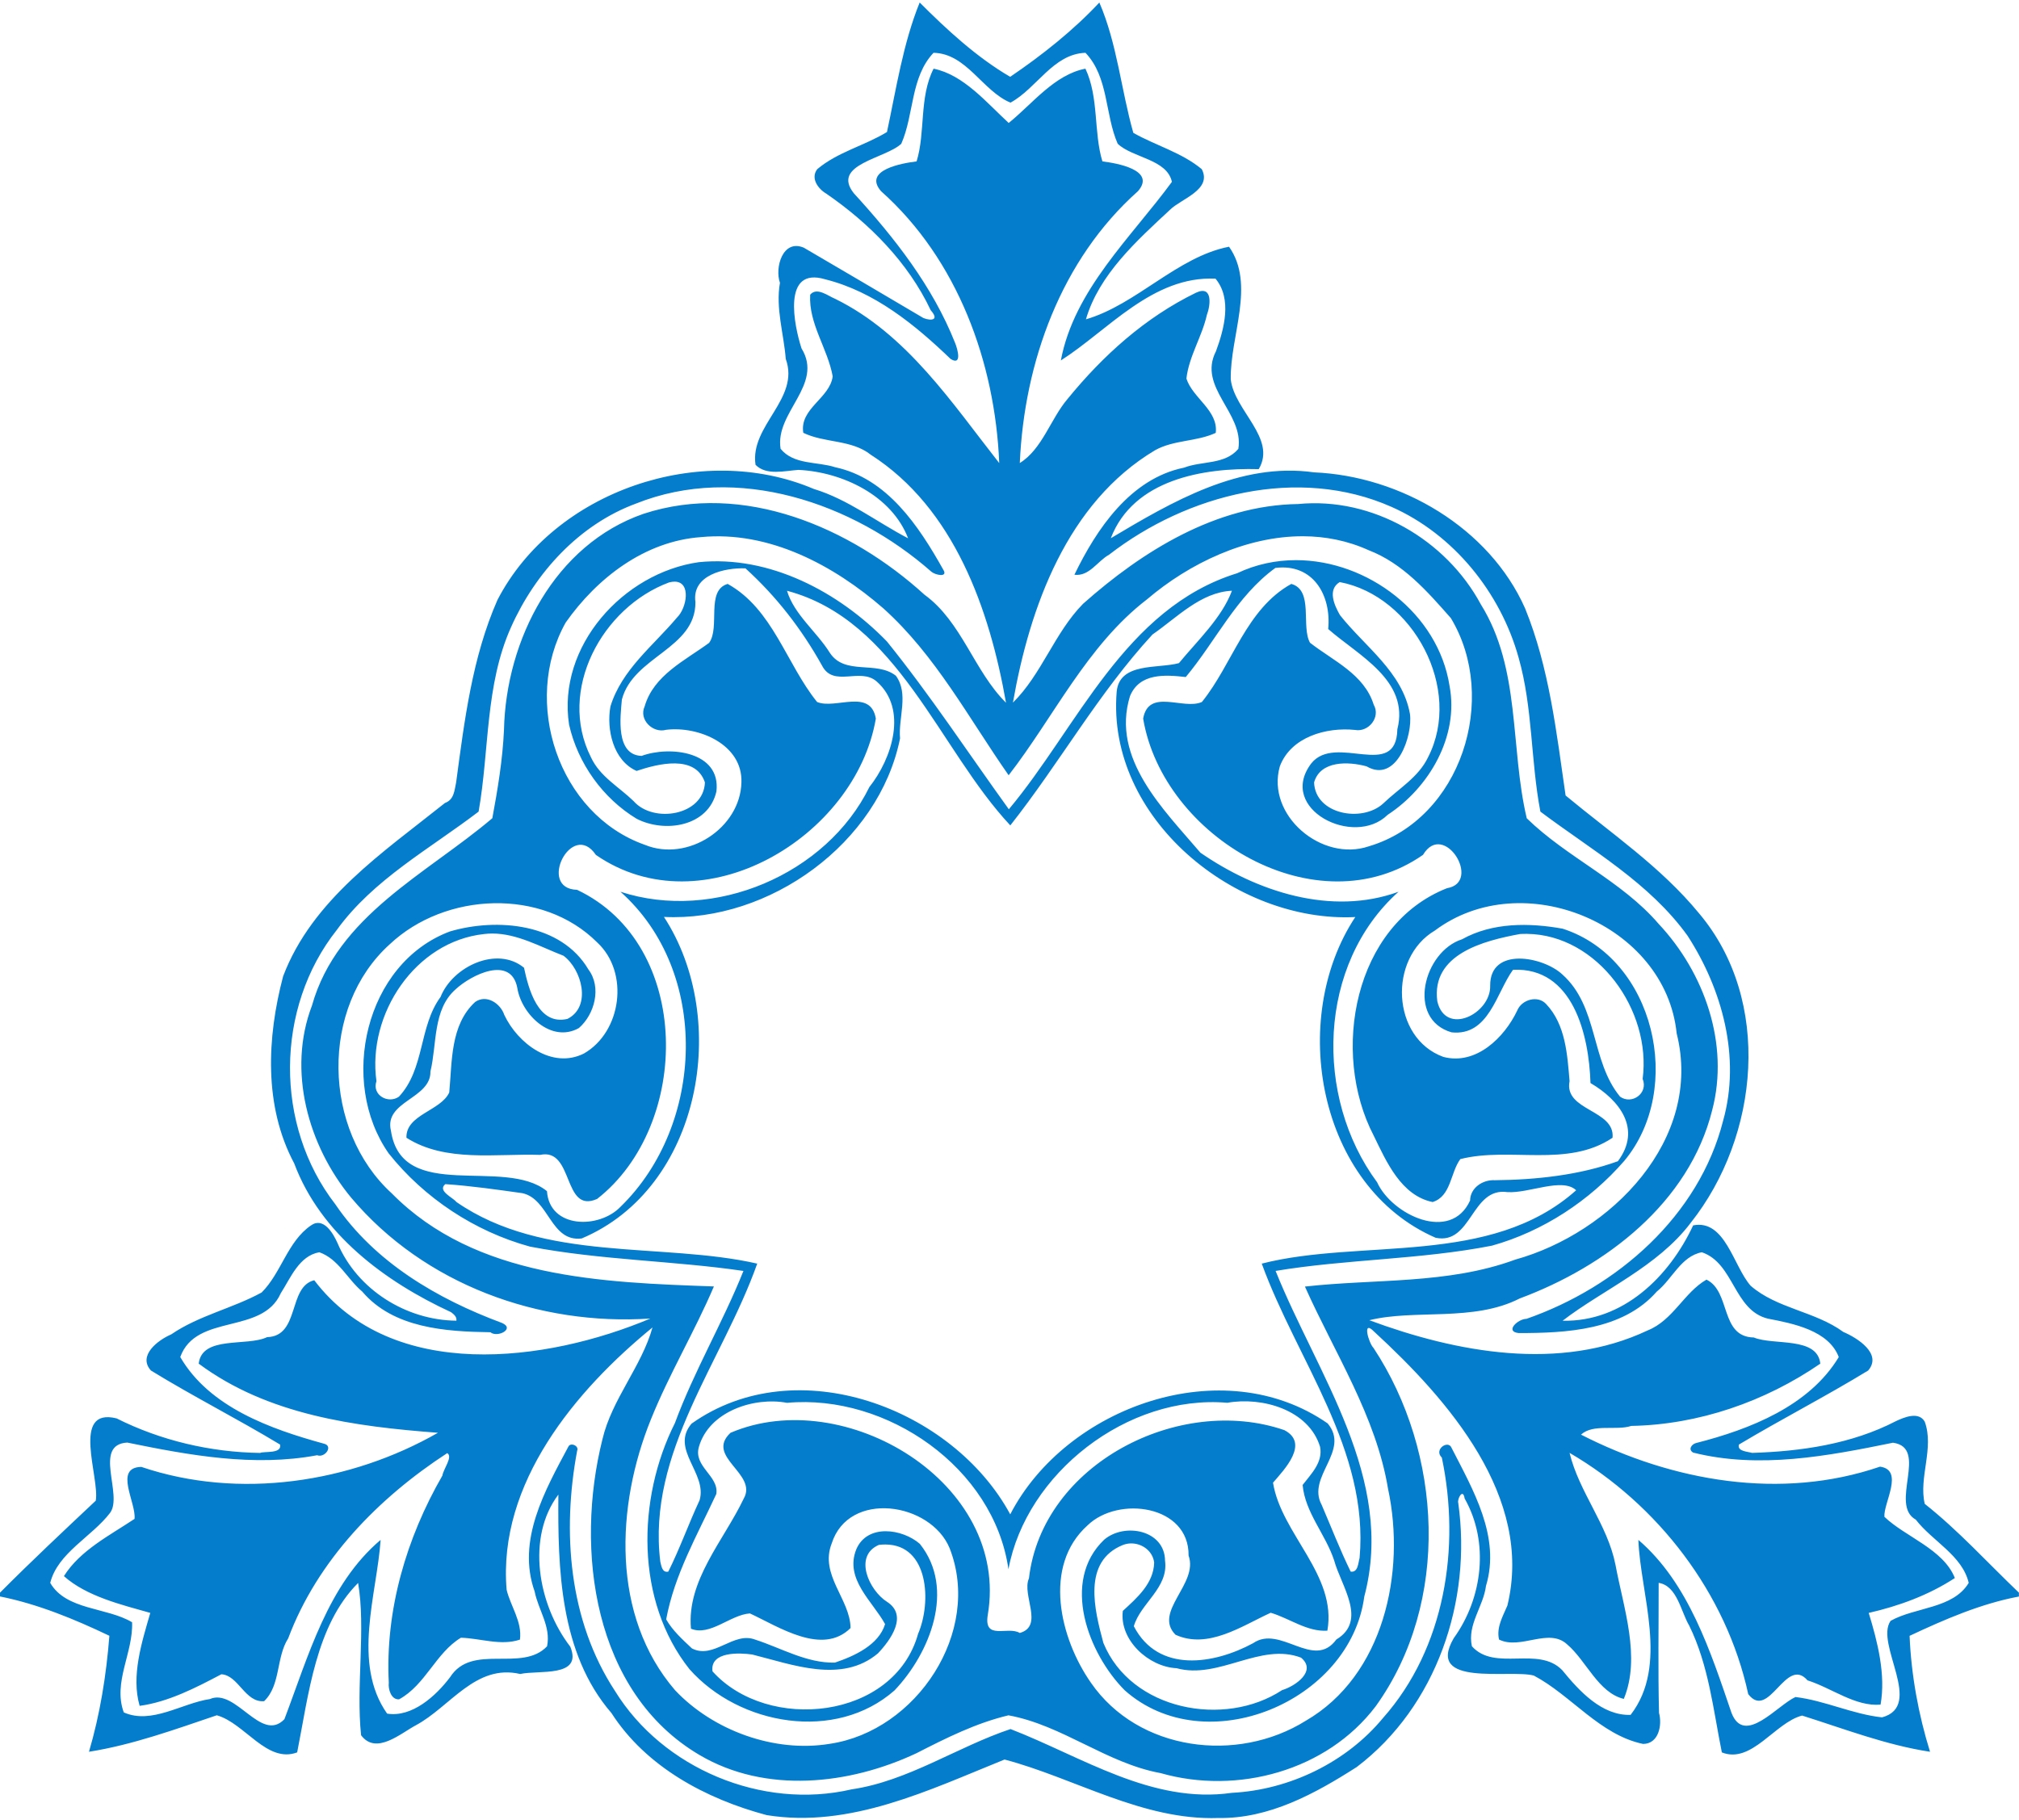
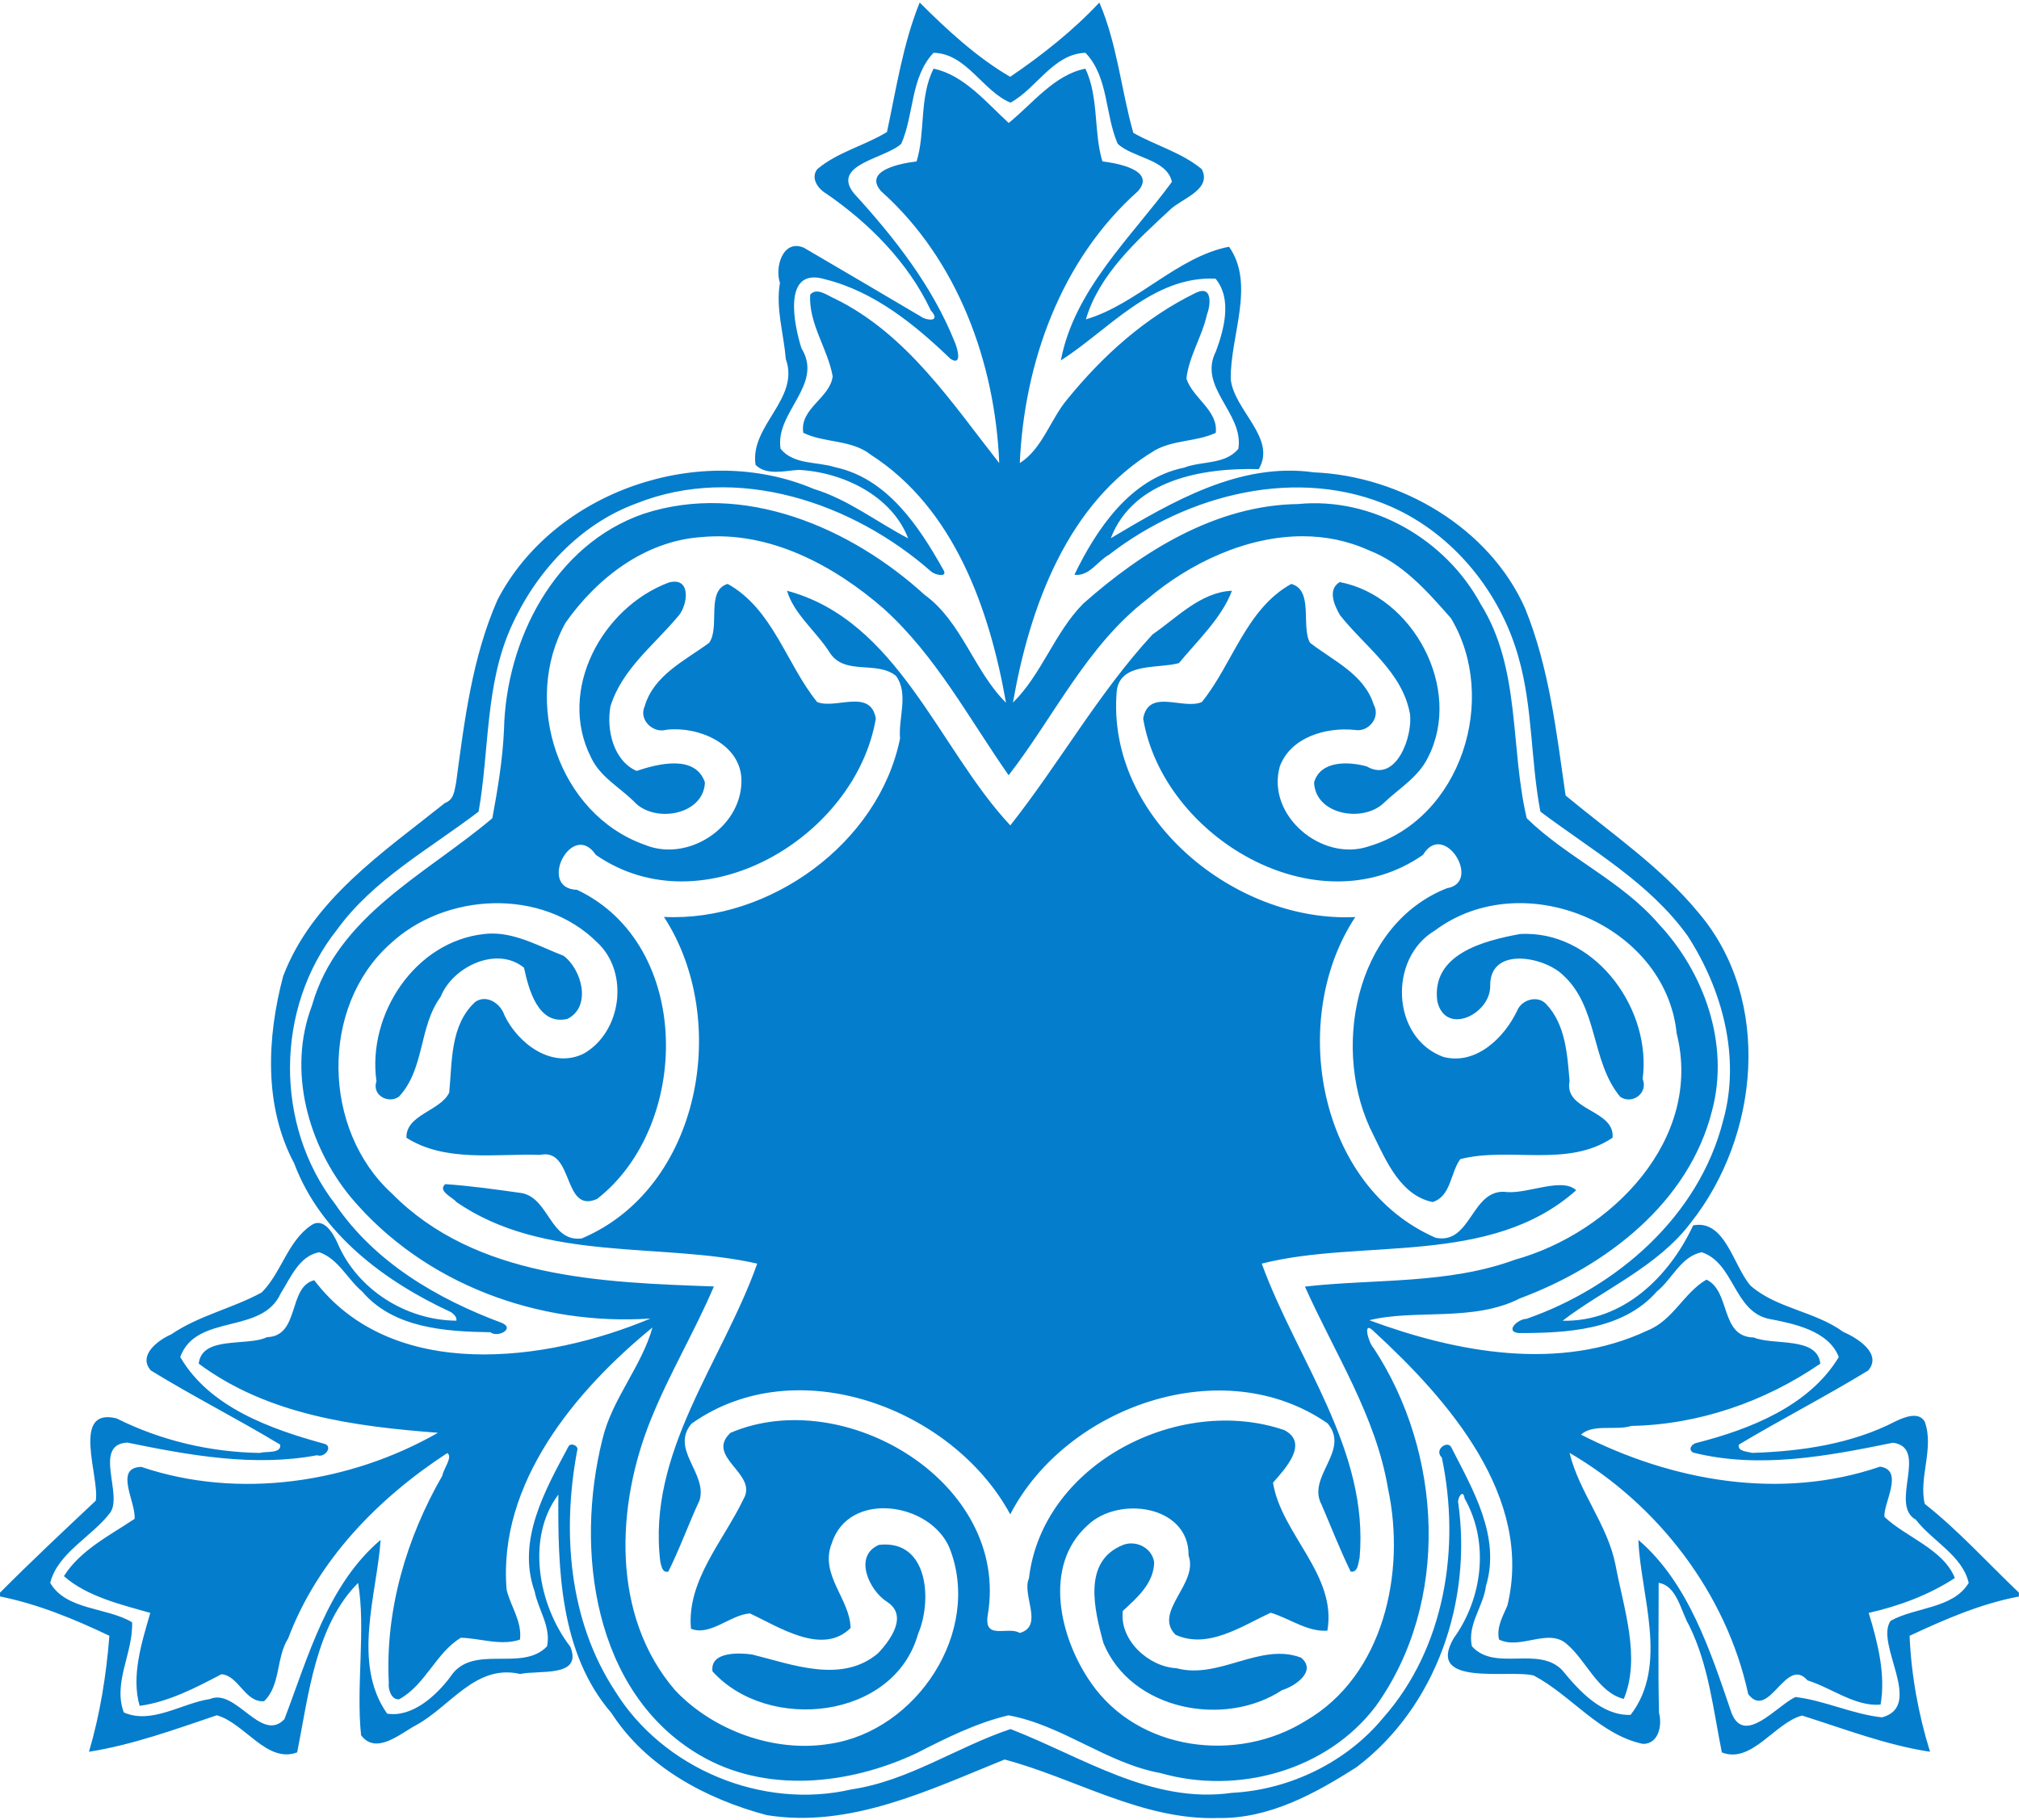
<svg xmlns="http://www.w3.org/2000/svg" height="798pt" width="885pt" version="1.1" viewBox="0 0 885 798">
-   <path d="m503.91 1.375c-9.12 22.487-12.82 47.187-17.92 70.975-12.35 7.537-27 10.913-38.21 20.363-3.78 4.975 0.44 10.747 4.92 13.387 23.66 16.27 44.92 37.74 57.25 63.9 6.11 6.9-2.66 5.44-4.96 3.71-21.49-12.73-43.04-25.37-64.56-37.97-11.57-4.88-16.02 10.92-13.08 19.26-2.44 13.92 2.1 27.8 3.18 41.68 7.97 21.97-19.77 36.44-16.56 58.04 5.88 6.05 16.02 3.28 23.53 2.79 24.19 1.15 51.14 14.13 60.07 37.49-17.22-8.95-32.91-21.35-51.71-27.06-61.76-26.25-142.25 0.9-173.3 60.85-13.87 31.55-18.08 66.12-22.63 99.97-0.95 4.33-1.05 9.44-6.13 11.29-33.77 26.99-72.72 52.89-88.68 94.98-8.84 33.51-10.68 71.15 6.08 102.53 14.45 38.63 49.71 64.8 85.96 81.55 1.5 1.19 3.21 2.46 2.91 4.65-27.53-0.22-54.27-16.97-65.12-42.48-2.34-5.29-7.71-14.65-14.61-9.69-12.8 8.76-16.21 26.01-26.98 36.71-15.95 8.75-34.37 12.57-49.585 22.99-7.2 3.07-18.463 11.62-11.076 19.78 23.091 14.2 47.491 26.51 70.761 40.58 1.08 5.23-8.7 3.54-10.95 4.59-27.14-0.39-54.384-6.75-78.647-18.94-25.2-6.19-9.138 32.34-11.4 45.11-17.463 16.43-35.375 33.21-52.463 50.4v2.08c20.625 4.12 40.701 12.37 59.926 21.55-1.663 21.55-5.164 43.2-11.176 63.56 23.95-3.79 47.1-12.24 70.03-19.99 15.31 4.25 27.42 26.55 44.04 20.34 6.27-31.49 10.11-69.61 33.39-92.86 4.28 24.97-1.2 56.4 1.63 83.45 8.21 11.02 21.55-0.95 30.07-5.49 18.85-10.16 32.66-33.73 57.1-28.07 10.16-2.28 34.37 2.16 27.49-14.91-17.94-23.31-24.15-60.11-6.56-83.4-0.32 40.34 0.71 86.88 29.06 119.69 19.01 29.59 51.88 47.1 85.09 55.96 45.74 7.38 88.93-13.76 130.32-30.47 38.5 10.17 75.6 33.46 117.1 32.05 27.85 0.49 53.09-13.36 75.88-27.94 43.75-33.2 63.19-91.05 55.61-144.7-0.69-2.1 2.59-8.45 3.51-2.44 13.58 23.92 9.87 54.6-5.98 76.54-15.75 27.06 30.75 16.92 43.87 20.48 20.55 10.85 36.21 32.55 59.89 37.47 8.57-0.07 10.53-10.3 8.72-17.02-0.6-23.74-0.17-47.51-0.2-71.25 10.13 1.58 12.16 15.72 16.73 23.4 10.72 21.79 13.2 46.28 17.89 69.51 16.33 6.5 29.03-16.33 43.97-20.19 23.1 7.28 46.1 16.2 70.1 19.84-6.3-20.25-10.3-41.95-11.2-63.53 19.3-9.06 39.2-17.67 59.9-21.54v-2.12c-17.1-16.31-33-33.95-51.6-48.67-3.4-14.47 5.3-30.53 0-45.04-3.3-5.74-11.2-2.45-15.8-0.28-24.2 12.55-51.92 16.57-78.81 17.39-2.51-0.75-8.23-0.8-7.21-4.56 23.33-13.96 47.62-26.41 70.82-40.58 7.9-9.16-6-17.92-13.6-21.13-15.49-11.34-36.43-12.78-50.8-25.33-9.51-10.82-13.92-36.53-31.49-33.08-13.1 28.11-38.4 53-71.53 52.25 21.95-16.92 52.1-29.6 70.2-53.67 37.54-47.28 44.92-121.95 4.44-169.72-20.73-25.25-48.05-43.74-73-64.44-5.03-34.63-8.93-69.96-22.23-102.63-19.6-44.1-68.05-72.44-115.59-74.46-40.7-5.76-77.86 16.15-111.38 36.1 12.42-32.32 50.84-38.69 81.06-37.86 10.01-16.89-13.42-32.06-15.33-49.19-0.41-23.82 13.64-51.97-0.94-72.7-28.37 5.5-50.67 31.69-78.42 39.79 7.2-24.59 27.92-43.14 46.15-60.11 5.98-5.92 23.17-10.94 17.33-22.177-11.02-9.175-25.22-12.938-37.5-19.901-6.62-23.237-8.88-48.963-18.62-71.425-14.14 15.15-31.29 28.8-48.86 40.713-18.38-10.725-34.88-25.988-49.58-40.725zm7.59 27.563c18.08 0.35 26.86 20.962 42.16 27.312 14.41-7.812 23.36-26.725 41.09-27.312 12.75 13.387 10.59 33.637 17.65 49.837 8.13 7.775 27.05 8.425 29.71 20.887-22.3 30.428-53.55 59.128-60.85 97.868 25.71-16.33 50.18-46.45 84.74-44.82 9.16 11.02 4.78 27.5 0.25 39.79-10.19 19.84 15.46 33.79 12.26 53.49-7.42 8.79-19.91 6.5-29.76 10.3-29.37 5.97-47.94 33.61-60.06 58.68 8.15 1.04 12.6-7.47 19.03-11.01 42.87-33.17 103.58-48.78 154.63-26.22 34.11 15.07 59.81 47 69.71 82.6 7.83 27.47 6.6 56.55 11.95 84.44 28.14 21.16 59.7 38.93 80.65 68.04 19.04 29.43 29.19 66.68 19.5 101.25-13.24 52.35-58.02 91.31-107.76 108.68-4.7 0-12.11 6.99-4.26 7.8 25.93-0.02 56.93-1.41 75.65-22.75 8.48-6.8 13.24-19.34 24.67-21.54 17.75 6 17.42 31.8 36.22 36.39 13.93 2.66 33.32 6.49 38.82 21.06-16.21 26.89-48.81 39.6-77.9 47.03-2.59 0.5-4.91 3.56-1.88 5.31 36.17 9.06 73.58 1.92 109.48-5.41 19.9 2.71-2.3 34.01 12.5 42.15 9.1 11.82 25.5 19.62 29 34.67-8.6 14.25-29.3 13.18-42.8 20.8-8.8 12.58 18.6 46.62-4.7 52.89-16.2-1.75-31.3-9.21-47.42-11.15-9.92 4.46-27.93 26.91-35.03 8.75-11.44-33.46-23.47-71.19-51.04-94.85 1.04 29.75 16.83 68.59-4.26 95.89-15.75 0.53-28.19-13.14-37.48-24.51-13.13-13.53-36.91 0.97-49.48-13.09-2.64-11.93 6.29-21.74 7.72-33.1 8.12-26.93-7.11-52.6-18.89-75.68-1.83-4.5-9.92 0.97-5.31 5.37 10.35 49.15 1.75 104.43-32.25 142.75-19.9 24.12-51.08 39.36-82.76 40.98-43.86 6.29-82.14-19.79-121.3-34.95-29.31 9.79-56 28.47-87.09 33.05-49 11.39-103.44-11.41-129.64-53.92-25.33-38.6-29.07-87.17-20.73-131.69 1.14-2.66-3.58-4.65-4.77-2.29-12.82 24-28.46 51.49-18.52 79.45 1.99 10.13 9.04 19.25 6.8 30.05-13.8 14.53-41.05-1.95-53.11 16.89-7.85 10.42-20.92 22.2-34.52 20.01-19.46-27.63-5.52-65.78-3.57-95.21-28.94 24.46-39.62 63.85-52.71 98.25-12.75 13.31-26.59-17.26-40.85-11.03-15.464 2.32-31.941 14.08-47.166 7.32-6.062-16.52 5.238-32.72 4.551-49.4-13.887-8.32-36.1-6.5-44.85-21.58 4.088-16.46 22.787-25.25 32.799-38.39 7.25-9.8-9.587-37.42 9.401-38.51 34.085 6.98 69.375 13.43 104.04 6.94 4.24 1.65 9.04-5.04 3.77-6.32-29.1-7.99-62.74-19.89-78.768-47.5 8.758-24.12 44.888-12.02 55.048-34.9 5.49-8.57 10.1-20.57 21.15-22.52 10.55 3.73 15.33 14.7 23.5 21.53 17.12 20.15 45.79 21.95 70.25 22.31 3.79 3.17 13.75-1.9 6.29-5.11-35.38-13.14-69.71-33.25-91.25-64.99-33.46-43.19-33.07-107.66 0.81-150.4 20.04-27.69 50.93-44.39 77.68-64.82 5.94-33.7 3.54-69.34 17.75-101.03 13.3-29.87 37.37-56.33 68.56-67.81 55.4-22.1 118.79-0.48 161.81 37.41 2.12 1.79 9.34 3.36 6.43-1.24-13.37-23.81-30.66-49.96-59.2-56.06-9.84-3.19-22.67-1.21-29.89-10.1-3.26-20 23.79-34.99 11.46-55.04-4-12.32-10.9-45.02 12.99-37.84 26.95 6.72 49.21 24.89 68.7 43.64 6.36 3.95 3.94-5.24 2.43-8.86-12.34-31.05-33.23-57.64-55.44-81.92-12.64-15.929 17.54-19.031 26-27.168 7.07-16.088 4.98-36.412 17.66-49.824zm0.03 8.699c-7.98 15.675-4.39 34.938-9.31 50.826-7.57 0.9-29.64 4.637-19.47 16.317 41.97 37.4 62.5 93.88 64.75 149-25.8-32.78-50.56-70.73-89.99-90.06-3.76-1.5-9.96-6.61-13.6-2.21-0.89 15.96 9.6 29.45 12.34 44.74-1.56 12.09-18.26 17.57-16.11 30.94 11.71 5.71 26.41 3.61 36.98 12.02 45.78 29.38 65.11 84.83 74.09 135.9-17.47-17.25-24.22-44.36-44.65-59.18-40.5-36.93-99.31-62.22-153.91-44.37-48.69 16.83-75.41 68.99-76.51 118.45-0.73 16.3-3.42 32.38-6.38 48.39-35.91 30.51-84.98 53.35-98.83 102.69-13.58 35.52-2.17 76.7 21.47 105.25 40.08 47.56 102.87 70.31 163.95 66.25-56.78 23.89-141.41 35.27-184.17-20.99-14.55 3.55-7.73 30.68-25.84 31.18-10.98 5.28-35.68-1.02-37.46 14.53 37.91 28.19 85.58 34.43 131.08 37.88-47.88 27.4-109 36.82-162.52 18.7-15.29 0.3-2.727 19.6-3.727 28.49-13.65 9.11-29.825 17.23-38.688 31.37 12.388 11.09 31.475 15.65 47.325 20.15-4.713 16.24-10.563 34.58-5.838 50.94 15.637-2.11 30.678-9.85 44.778-17.31 9.38 0.55 12.98 15.67 23.43 14.75 9.17-8.8 6.48-23.96 13.19-34.43 16.06-42.88 49.53-77.02 87.13-101.51 3.27 1.96-2.06 8.54-2.66 12.34-19.68 34.12-31.38 73.71-29.35 113.5-0.43 3.32 1.21 9.44 5.65 9.08 14.5-7.94 20.13-25.49 33.87-33.75 10.69 0.31 21.87 4.56 32.34 1.03 1.28-9.88-5.14-18.26-7.3-27.29-4.93-58.43 37.83-109.38 79.92-143.78-5.97 21.43-22.29 39.34-27.44 61.35-15.13 60.38-5.09 138.64 53.24 172.97 36.17 21.33 81.9 16.36 118.83-0.99 16.2-8.3 32.67-16.55 50.41-20.77 29.55 5.36 53.69 26.26 83.38 31.67 42.02 12.02 91.06-1.23 117.87-36.66 41.01-57.07 36.62-138.95-1.23-196.34-2.65-2.64-6.42-15.84 0.25-9.02 40.88 37.6 87.47 90.82 73.12 150.17-2.48 5.89-6.13 11.93-4.59 18.65 11.82 5.88 27.3-6.81 37.41 2.74 10.43 8.9 16.98 26.44 30.95 29.79 9.44-22.82-0.14-49.7-4.57-73.54-4.38-22.06-19.95-39.78-25.15-61.29 48.19 28.07 85.92 76.79 97.9 132.23 11.41 14.73 20.62-21.22 32.47-7.57 13.34 4.24 26.24 14.5 40.04 13.3 2.9-16.46-1.6-34.26-6.5-50.25 16.6-3.79 32.9-9.77 47.2-19.12-6.3-15.87-27.2-22.56-38.6-33.55-0.6-7.49 11-25.64-2.4-27.48-54.31 18.6-113.83 8.03-163.84-17.55 6.61-6.12 19.32-2.06 27.55-4.78 36.87-0.67 73.25-13.27 103.57-34.12-1.63-15.03-25.62-9.85-36.45-14.34-18.63-0.35-12.48-25.25-25.93-31.71-12.31 7.09-18.29 22.27-32.21 27.83-48.12 22.74-104.76 12.13-152.51-5.58 24.78-6.2 57.02 1.08 82.42-11.94 47.14-17.55 92.77-52.37 105.44-103.19 9.55-36.32-4.29-75.39-29.39-102.13-20.25-23.57-50.12-36.25-72.22-57.82-9.23-39.03-3.17-81.93-25.17-117.25-19.07-35.44-59.32-58.96-100.11-54.96-44.95 0.62-85.31 25.78-117.84 54.69-15.6 15.85-22.71 38.73-38.41 54.13 9.2-52.45 29.74-109.59 77.9-138.32 10.3-5.73 22.71-4.61 33.22-9.5 1.49-12.28-12.66-19.04-16.07-29.76 1.41-12.28 8.54-22.92 11.23-34.95 1.83-4.66 3.54-16.47-5.93-12.12-27.89 13.57-51.01 34.42-70.44 58.27-9.26 10.88-13.87 27.49-26.15 35.09 2.44-55.23 22.58-111.45 64.74-148.97 10.18-11.68-11.91-15.417-19.47-16.317-4.87-15.888-1.86-35.051-9.31-50.826-16.97 3.25-29.08 19.3-42.04 29.75-12.13-11.113-24.65-26.388-41.15-29.75zm202.53 256.24c12.14 0.05 24.24 2.39 35.79 7.62 18.82 7.22 32.27 22.67 45.12 37.26 26.48 43.98 5.64 110.04-44.94 125.03-25.7 8.82-56.39-16.94-48.79-43.8 6.05-16.16 25.52-21.61 41.26-19.96 7.29 1.33 14.14-6.92 10.18-13.85-5.22-16.74-22.19-24.02-34.9-33.94-5.02-8.93 2.14-28.78-10.24-32.24-24.79 13.71-32.1 43.81-49 64.71-10.19 4.54-29.16-7.78-32.18 9.09 10.85 64.85 95.1 115.27 153.34 74.67 11.45-19.16 32.57 15.11 13.15 18.28-51.14 20.17-63.87 90.09-40.16 135.61 7.01 14.42 15.05 32.84 32.27 36.38 10.19-3.16 9.69-16.14 15.19-23.53 27.16-6.9 58.64 4.96 83.4-11.7 1.45-15.5-26.79-14.65-23.55-31.01-1.22-14.51-2.16-30.96-12.79-42.21-4.57-5.07-13.45-2.54-15.89 3.51-7.03 14.83-22.58 30.1-40.46 25.41-28.5-10.33-30.33-54.1-4.65-69.26 47.93-35.91 126.37-3.53 132.47 56.36 14.62 58.23-36.03 109.44-88.52 124.01-36.87 13.58-76.8 10.42-115.16 14.75 16.3 36.52 38.94 70.98 45.54 110.83 9.86 45.89-2.43 102.4-45.11 127.13-37.6 23.48-91.72 16.66-117.64-20.79-17.03-24.3-26.68-64.05-1.88-86.33 16.85-16.34 55.7-11.1 55.34 16.58 5.61 15.45-19.64 30.83-7.16 43.39 17.82 8.1 36.27-4.77 52.16-12.06 10.4 3.09 19.94 10.54 31.04 9.83 5.42-30.5-25.24-52.91-29.78-81.11 6.25-7.25 20.05-21.53 6.24-28.79-57.49-19.79-132.67 18.38-139.97 81.24-4.07 8.99 8.38 26.12-5.02 29.91-6.62-3.96-19.86 4.36-17.54-9.9 12.29-72.44-78.52-126.54-140.98-99.78-14.05 13.2 15.1 22.32 7.27 36.04-10.97 23.01-31.31 44.82-28.92 71.3 10.41 4.32 21.6-7.67 32.31-8.37 15.88 7.35 39.64 23.33 55.14 8.01-0.19-15.85-17.09-29.1-10.34-46.34 9.32-29.32 54.19-22.64 64.62 2.59 17.93 45.8-18.16 100.2-65.68 107.2-30.38 5.01-63.95-7.31-84.74-29.35-35.11-40.79-32.46-101.05-13.25-148.45 10.05-24.95 23.97-48.13 34.51-72.85-61.06-2.18-130.51-4.41-176.45-50.96-38.17-34.8-39.47-102.12-1.06-136.65 30.28-28.44 83.51-31 113.6-0.89 17.75 16.49 13.31 49.04-7.32 60.86-17.45 8.72-36.21-5.48-43.61-21.15-2.05-6.27-9.75-11.5-16-7.09-13.66 12.67-12.54 32.58-14.17 49.59-4.62 10.1-23.85 12.09-23.45 24.8 21.41 13.65 49.14 8.58 73.24 9.39 18.67-4.04 12.22 32.51 31.22 24.15 51.63-40.29 52.44-139.45-10.98-169.41-22.07-0.6-2.77-38.62 10.32-19.13 58.61 40.45 142.35-9.76 153.39-74.71-2.9-16.75-22.18-4.9-32.18-9.09-16.88-20.87-24.26-50.99-49-64.71-12.13 3.56-3.97 23.76-10.17 32.3-13.25 9.73-30.38 17.72-35.32 34.82-3.35 7.29 4.54 14.88 11.77 12.83 17.82-2.16 41.95 7.99 41.26 28.8-0.59 25.05-29.49 43.84-52.86 34.26-47.6-16.76-67.67-78.62-43.45-121.82 17.16-24.38 43.3-44.65 74.18-46.84 37.27-3.6 72.73 15.41 99.94 39.09 28.62 25.75 46.74 60.16 68.6 91.42 24.66-31.76 42.9-71.15 75.81-96.4 23.26-19.84 54.57-34.7 85.59-34.58zm-3.86 13.09c-10.97-0.01-21.99 2.24-32.35 7.18-61.73 19.11-87.55 84.61-125.09 129.35-22.15-30.69-43.03-62.51-66.8-91.96-26.31-27.13-64.4-47.39-103.11-43.45-41.35 5.89-77.66 46.03-71.04 89.05 4.81 21.25 18.51 40.35 37 51.56 15.5 7.95 39.33 4.31 43.72-14.94 2.61-22.02-25.64-25.17-40.98-19.51-14.4-0.5-11.64-21.45-10.81-30.89 6.25-23.75 40.47-27.72 40.3-53.41-2.14-15 16.27-18.9 27.41-18.48 16.92 15.35 30.76 33.23 41.9 53.19 6.3 12.41 20.84 0.85 29.97 8.78 17.3 15.16 8.37 42.38-3.97 57.87-23.5 47.89-85.16 74.14-136.4 57.38 49.32 43.86 46.17 127.77 0.09 172.61-11.75 12.3-38.93 12.08-40.35-8.52-23.45-19.05-79.48 6.82-85.49-33.12-3.91-16.27 21.96-17.44 21.64-32.47 3.64-15 1.19-33.95 13.81-45.04 8.43-7.85 30.33-18.87 33.79-0.75 2.3 14.6 18.71 30.49 33.75 21.99 8.65-7.54 12.56-22.34 5.22-32.09-14.96-25.39-50.11-28.4-75.85-20.86-46.62 17.42-61.1 82.34-33.59 121.65 19.49 24.51 47.11 42.76 77.39 51.07 38.54 7.43 78.93 7.74 116.98 13.34-11.18 28.04-26.98 54.76-37.54 83.36-20.91 41.6-21.67 97.52 7.98 134.89 27.42 30.91 80.08 40.01 112.33 11.64 19.34-20.32 33.65-55.6 13.88-80.33-9.51-8.28-28.8-11.17-34.83 3.03-6.51 16.34 9.03 28.52 15.79 40.96-3.48 11.43-16.76 17.48-27.5 21.1-15.49 0.33-29.26-7.95-43.61-12.59-12.01-4.68-22.78 11.03-34.74 4.79-5.14-4.85-10.63-9.8-14.09-15.9 4.53-24.59 17.08-46.29 27.46-68.71 1.58-9.96-12.73-14.98-9.51-25.89 5.6-19.41 30.2-27.47 48.29-24.07 54.7-5 113.34 35.57 121.3 91.18 9.7-52.4 65.1-95.94 119.95-91.21 18.92-3.4 44.56 3.76 50.79 24.1 1.7 8.55-4.96 14.92-9.55 20.94 1.34 15.12 12.6 27.09 17.27 41.36 3.79 13.94 18.41 32.97 1.21 43.32-12.42 17.03-30.64-8.31-45.61 2.03-21.37 11.56-51.96 16.63-65.36-9.29 3.59-12.56 19.12-21.05 17.1-35.9-0.13-16.8-22.12-21.05-33.32-11.56-23.97 22.86-8.66 62.57 11.19 82.54 44.3 39.41 123.6 6.43 131.29-51.28 17.18-64.79-25.81-121.73-48.58-178.52 38.48-6.43 79.57-6.18 118.58-13.85 27.96-7.83 53.5-24.63 72.45-46.44 33.08-39.63 16.7-111.04-33.77-127.26-18.25-3.28-38.45-3.49-55.09 5.8-21.08 6.7-30.64 43.78-5.75 51.01 20.47 2.16 24.5-21.76 33.66-34.28 32.79-1.57 41.63 35.53 42.45 62.06 15.9 9.32 28.26 25.15 15.01 42.85-21.08 7.62-44.67 10.18-67.4 10.4-6.72-0.37-13.48 4.23-13.58 11.11-10.58 23.32-42.88 7.82-50.95-9.99-34.6-46.74-32.65-119.48 11.75-159.2-36.84 13.42-77.75-0.1-108.57-21.41-20.02-23.53-49.08-51.55-38.6-85.73 5.24-12.9 19.44-11.78 30.58-10.53 16.45-19.69 27.72-44.28 49.09-59.79 20.63-2.6 30.77 14.93 28.96 33.48 16.43 14.47 44.7 28.15 37.89 54.92-0.6 28.41-33.84 1.95-47.21 18.77-18.77 24.93 23.48 46.28 41.87 28.14 22.65-14.77 39.2-42.96 33.94-70.64-6.19-39.75-44.85-68.87-84.04-68.94zm-340.41 11.79c9.05 0.21 6.49 14.55 1.14 19.68-12.99 15.46-30.26 28.51-36.46 48.7-2.27 12.56 1.49 29.66 14.32 35.35 11.7-3.93 32.26-9.15 37.45 6.3-0.68 18.17-28.24 22.6-39.06 10.26-8.05-7.84-18.49-13.44-23.39-24.05-18.53-36.66 6.06-82.19 42.81-95.82 1.19-0.31 2.25-0.44 3.19-0.42zm364.27 0.23c40.15 7.59 67.62 58.59 48.4 96.01-5.28 11.04-16.12 17.16-24.6 25.36-11.56 10.57-37.22 6.01-37.85-11.57 3.44-12.08 18.81-11.53 28.75-8.82 16.43 9.58 25.4-16.86 23.78-28.73-4.12-23.01-24.72-36.86-38.34-54.13-3.15-5.47-6.95-14.01-0.14-18.12zm-59.05 4.75c-5.56 14.87-18.85 27.27-29.05 39.67-11.5 3.16-32.61-0.61-34.11 15.69-5.69 69.29 65.11 126.75 130.74 123.46-36.9 55.82-20.48 147.68 44.01 175.76 19.89 4.09 19.45-27.86 39.34-25.02 11.77 0.79 30.07-8.2 37.67-1.01-46.96 41.95-117.58 26.27-172.27 40.2 19.29 53.05 58.88 102.1 53.61 161.27-0.79 2.76-0.8 8.14-4.89 7.52-5.84-11.95-10.66-24.4-15.91-36.63-8.41-15.45 15.92-29.5 3.3-44.59-57.36-39.88-143.26-9.34-173.92 49.83-31.37-58.02-116.97-90.6-174.62-49.7-11.87 14.06 8.79 27.2 4.41 41.97-6.01 12.89-10.78 26.38-17.14 39.12-3.35 0.77-3.77-3.07-4.38-5.38-7.39-60.07 34.03-109.59 53.1-163.41-52.34-11.89-116.83-0.49-164.86-33.8-1.77-2.38-10.58-6.03-6.04-9.76 14.15 0.96 28.18 2.98 42.21 4.95 14.73 3.2 15.39 26.91 32.51 24.82 65.38-27.56 81.8-119.91 45.07-176.21 57.72 2.85 117.77-40.31 129.37-97.84-1.05-11.15 4.95-24.51-2.3-34.34-10.71-8.42-27.85 0-36.15-12.51-7.15-11.51-19.66-21.11-23.49-34.05 60.87 16.19 83.08 86.61 122.35 128.59 26.94-34.13 48.37-72.6 77.9-104.62 13.4-9.25 26.45-23.22 43.54-23.98zm-405.35 187.86c13.74-0.05 26.58 7.37 39.08 12.16 10.01 7.36 15.62 27.88 2.17 34.62-16.04 3.76-21.29-16.29-23.79-28.04-14.81-12.16-39.13-0.66-45.74 16.02-11.98 16.32-8.54 39.32-22.79 54.64-5.86 4.14-14.94-0.84-12.33-8.5-5.11-36.7 21.22-76.64 59.1-80.64 1.44-0.17 2.87-0.26 4.3-0.26zm566.98 0.18c38.78 0.46 68.34 41.92 63.4 79.48 3.22 7.89-5.95 14.34-12.38 9.74-16.22-19.7-11.71-49.22-31.65-67.01-10.56-9.83-39.62-15.27-39.51 6.08 0.52 15.5-24.51 27.99-28.97 8.64-3.45-25.85 25.5-33.21 45.33-36.85 1.27-0.07 2.53-0.1 3.78-0.08zm-217.06 334.05c6.14-0.13 12.02 4.11 12.81 10.47-0.27 11.4-9.3 19.3-17.17 26.5-2.01 15.91 14.07 30.69 29.46 31.42 23.2 6.33 45.83-14.31 68.18-5.79 8.83 7.32-3.13 15.62-10.37 17.79-31.56 20.78-82.81 11.08-97.93-25.86-4.84-18.01-11.74-44.7 10.79-53.71 1.38-0.52 2.82-0.79 4.23-0.82zm-134.35 0.59c23.68 0.17 25.27 31.65 17.82 48.93-13.2 47.21-82.46 54.14-112.66 20.58-1.47-11.08 15.06-10.18 21.77-9.22 22.01 5.47 49.02 16.11 68.9-0.65 6.89-7.27 16.68-20.76 4.9-28.27-9.67-6.13-18.54-25.04-4.39-31.17 1.28-0.14 2.5-0.21 3.66-0.2z" transform="scale(.8)" fill="#057dcd" />
+   <path d="m503.91 1.375c-9.12 22.487-12.82 47.187-17.92 70.975-12.35 7.537-27 10.913-38.21 20.363-3.78 4.975 0.44 10.747 4.92 13.387 23.66 16.27 44.92 37.74 57.25 63.9 6.11 6.9-2.66 5.44-4.96 3.71-21.49-12.73-43.04-25.37-64.56-37.97-11.57-4.88-16.02 10.92-13.08 19.26-2.44 13.92 2.1 27.8 3.18 41.68 7.97 21.97-19.77 36.44-16.56 58.04 5.88 6.05 16.02 3.28 23.53 2.79 24.19 1.15 51.14 14.13 60.07 37.49-17.22-8.95-32.91-21.35-51.71-27.06-61.76-26.25-142.25 0.9-173.3 60.85-13.87 31.55-18.08 66.12-22.63 99.97-0.95 4.33-1.05 9.44-6.13 11.29-33.77 26.99-72.72 52.89-88.68 94.98-8.84 33.51-10.68 71.15 6.08 102.53 14.45 38.63 49.71 64.8 85.96 81.55 1.5 1.19 3.21 2.46 2.91 4.65-27.53-0.22-54.27-16.97-65.12-42.48-2.34-5.29-7.71-14.65-14.61-9.69-12.8 8.76-16.21 26.01-26.98 36.71-15.95 8.75-34.37 12.57-49.585 22.99-7.2 3.07-18.463 11.62-11.076 19.78 23.091 14.2 47.491 26.51 70.761 40.58 1.08 5.23-8.7 3.54-10.95 4.59-27.14-0.39-54.384-6.75-78.647-18.94-25.2-6.19-9.138 32.34-11.4 45.11-17.463 16.43-35.375 33.21-52.463 50.4v2.08c20.625 4.12 40.701 12.37 59.926 21.55-1.663 21.55-5.164 43.2-11.176 63.56 23.95-3.79 47.1-12.24 70.03-19.99 15.31 4.25 27.42 26.55 44.04 20.34 6.27-31.49 10.11-69.61 33.39-92.86 4.28 24.97-1.2 56.4 1.63 83.45 8.21 11.02 21.55-0.95 30.07-5.49 18.85-10.16 32.66-33.73 57.1-28.07 10.16-2.28 34.37 2.16 27.49-14.91-17.94-23.31-24.15-60.11-6.56-83.4-0.32 40.34 0.71 86.88 29.06 119.69 19.01 29.59 51.88 47.1 85.09 55.96 45.74 7.38 88.93-13.76 130.32-30.47 38.5 10.17 75.6 33.46 117.1 32.05 27.85 0.49 53.09-13.36 75.88-27.94 43.75-33.2 63.19-91.05 55.61-144.7-0.69-2.1 2.59-8.45 3.51-2.44 13.58 23.92 9.87 54.6-5.98 76.54-15.75 27.06 30.75 16.92 43.87 20.48 20.55 10.85 36.21 32.55 59.89 37.47 8.57-0.07 10.53-10.3 8.72-17.02-0.6-23.74-0.17-47.51-0.2-71.25 10.13 1.58 12.16 15.72 16.73 23.4 10.72 21.79 13.2 46.28 17.89 69.51 16.33 6.5 29.03-16.33 43.97-20.19 23.1 7.28 46.1 16.2 70.1 19.84-6.3-20.25-10.3-41.95-11.2-63.53 19.3-9.06 39.2-17.67 59.9-21.54v-2.12c-17.1-16.31-33-33.95-51.6-48.67-3.4-14.47 5.3-30.53 0-45.04-3.3-5.74-11.2-2.45-15.8-0.28-24.2 12.55-51.92 16.57-78.81 17.39-2.51-0.75-8.23-0.8-7.21-4.56 23.33-13.96 47.62-26.41 70.82-40.58 7.9-9.16-6-17.92-13.6-21.13-15.49-11.34-36.43-12.78-50.8-25.33-9.51-10.82-13.92-36.53-31.49-33.08-13.1 28.11-38.4 53-71.53 52.25 21.95-16.92 52.1-29.6 70.2-53.67 37.54-47.28 44.92-121.95 4.44-169.72-20.73-25.25-48.05-43.74-73-64.44-5.03-34.63-8.93-69.96-22.23-102.63-19.6-44.1-68.05-72.44-115.59-74.46-40.7-5.76-77.86 16.15-111.38 36.1 12.42-32.32 50.84-38.69 81.06-37.86 10.01-16.89-13.42-32.06-15.33-49.19-0.41-23.82 13.64-51.97-0.94-72.7-28.37 5.5-50.67 31.69-78.42 39.79 7.2-24.59 27.92-43.14 46.15-60.11 5.98-5.92 23.17-10.94 17.33-22.177-11.02-9.175-25.22-12.938-37.5-19.901-6.62-23.237-8.88-48.963-18.62-71.425-14.14 15.15-31.29 28.8-48.86 40.713-18.38-10.725-34.88-25.988-49.58-40.725zm7.59 27.563c18.08 0.35 26.86 20.962 42.16 27.312 14.41-7.812 23.36-26.725 41.09-27.312 12.75 13.387 10.59 33.637 17.65 49.837 8.13 7.775 27.05 8.425 29.71 20.887-22.3 30.428-53.55 59.128-60.85 97.868 25.71-16.33 50.18-46.45 84.74-44.82 9.16 11.02 4.78 27.5 0.25 39.79-10.19 19.84 15.46 33.79 12.26 53.49-7.42 8.79-19.91 6.5-29.76 10.3-29.37 5.97-47.94 33.61-60.06 58.68 8.15 1.04 12.6-7.47 19.03-11.01 42.87-33.17 103.58-48.78 154.63-26.22 34.11 15.07 59.81 47 69.71 82.6 7.83 27.47 6.6 56.55 11.95 84.44 28.14 21.16 59.7 38.93 80.65 68.04 19.04 29.43 29.19 66.68 19.5 101.25-13.24 52.35-58.02 91.31-107.76 108.68-4.7 0-12.11 6.99-4.26 7.8 25.93-0.02 56.93-1.41 75.65-22.75 8.48-6.8 13.24-19.34 24.67-21.54 17.75 6 17.42 31.8 36.22 36.39 13.93 2.66 33.32 6.49 38.82 21.06-16.21 26.89-48.81 39.6-77.9 47.03-2.59 0.5-4.91 3.56-1.88 5.31 36.17 9.06 73.58 1.92 109.48-5.41 19.9 2.71-2.3 34.01 12.5 42.15 9.1 11.82 25.5 19.62 29 34.67-8.6 14.25-29.3 13.18-42.8 20.8-8.8 12.58 18.6 46.62-4.7 52.89-16.2-1.75-31.3-9.21-47.42-11.15-9.92 4.46-27.93 26.91-35.03 8.75-11.44-33.46-23.47-71.19-51.04-94.85 1.04 29.75 16.83 68.59-4.26 95.89-15.75 0.53-28.19-13.14-37.48-24.51-13.13-13.53-36.91 0.97-49.48-13.09-2.64-11.93 6.29-21.74 7.72-33.1 8.12-26.93-7.11-52.6-18.89-75.68-1.83-4.5-9.92 0.97-5.31 5.37 10.35 49.15 1.75 104.43-32.25 142.75-19.9 24.12-51.08 39.36-82.76 40.98-43.86 6.29-82.14-19.79-121.3-34.95-29.31 9.79-56 28.47-87.09 33.05-49 11.39-103.44-11.41-129.64-53.92-25.33-38.6-29.07-87.17-20.73-131.69 1.14-2.66-3.58-4.65-4.77-2.29-12.82 24-28.46 51.49-18.52 79.45 1.99 10.13 9.04 19.25 6.8 30.05-13.8 14.53-41.05-1.95-53.11 16.89-7.85 10.42-20.92 22.2-34.52 20.01-19.46-27.63-5.52-65.78-3.57-95.21-28.94 24.46-39.62 63.85-52.71 98.25-12.75 13.31-26.59-17.26-40.85-11.03-15.464 2.32-31.941 14.08-47.166 7.32-6.062-16.52 5.238-32.72 4.551-49.4-13.887-8.32-36.1-6.5-44.85-21.58 4.088-16.46 22.787-25.25 32.799-38.39 7.25-9.8-9.587-37.42 9.401-38.51 34.085 6.98 69.375 13.43 104.04 6.94 4.24 1.65 9.04-5.04 3.77-6.32-29.1-7.99-62.74-19.89-78.768-47.5 8.758-24.12 44.888-12.02 55.048-34.9 5.49-8.57 10.1-20.57 21.15-22.52 10.55 3.73 15.33 14.7 23.5 21.53 17.12 20.15 45.79 21.95 70.25 22.31 3.79 3.17 13.75-1.9 6.29-5.11-35.38-13.14-69.71-33.25-91.25-64.99-33.46-43.19-33.07-107.66 0.81-150.4 20.04-27.69 50.93-44.39 77.68-64.82 5.94-33.7 3.54-69.34 17.75-101.03 13.3-29.87 37.37-56.33 68.56-67.81 55.4-22.1 118.79-0.48 161.81 37.41 2.12 1.79 9.34 3.36 6.43-1.24-13.37-23.81-30.66-49.96-59.2-56.06-9.84-3.19-22.67-1.21-29.89-10.1-3.26-20 23.79-34.99 11.46-55.04-4-12.32-10.9-45.02 12.99-37.84 26.95 6.72 49.21 24.89 68.7 43.64 6.36 3.95 3.94-5.24 2.43-8.86-12.34-31.05-33.23-57.64-55.44-81.92-12.64-15.929 17.54-19.031 26-27.168 7.07-16.088 4.98-36.412 17.66-49.824zm0.03 8.699c-7.98 15.675-4.39 34.938-9.31 50.826-7.57 0.9-29.64 4.637-19.47 16.317 41.97 37.4 62.5 93.88 64.75 149-25.8-32.78-50.56-70.73-89.99-90.06-3.76-1.5-9.96-6.61-13.6-2.21-0.89 15.96 9.6 29.45 12.34 44.74-1.56 12.09-18.26 17.57-16.11 30.94 11.71 5.71 26.41 3.61 36.98 12.02 45.78 29.38 65.11 84.83 74.09 135.9-17.47-17.25-24.22-44.36-44.65-59.18-40.5-36.93-99.31-62.22-153.91-44.37-48.69 16.83-75.41 68.99-76.51 118.45-0.73 16.3-3.42 32.38-6.38 48.39-35.91 30.51-84.98 53.35-98.83 102.69-13.58 35.52-2.17 76.7 21.47 105.25 40.08 47.56 102.87 70.31 163.95 66.25-56.78 23.89-141.41 35.27-184.17-20.99-14.55 3.55-7.73 30.68-25.84 31.18-10.98 5.28-35.68-1.02-37.46 14.53 37.91 28.19 85.58 34.43 131.08 37.88-47.88 27.4-109 36.82-162.52 18.7-15.29 0.3-2.727 19.6-3.727 28.49-13.65 9.11-29.825 17.23-38.688 31.37 12.388 11.09 31.475 15.65 47.325 20.15-4.713 16.24-10.563 34.58-5.838 50.94 15.637-2.11 30.678-9.85 44.778-17.31 9.38 0.55 12.98 15.67 23.43 14.75 9.17-8.8 6.48-23.96 13.19-34.43 16.06-42.88 49.53-77.02 87.13-101.51 3.27 1.96-2.06 8.54-2.66 12.34-19.68 34.12-31.38 73.71-29.35 113.5-0.43 3.32 1.21 9.44 5.65 9.08 14.5-7.94 20.13-25.49 33.87-33.75 10.69 0.31 21.87 4.56 32.34 1.03 1.28-9.88-5.14-18.26-7.3-27.29-4.93-58.43 37.83-109.38 79.92-143.78-5.97 21.43-22.29 39.34-27.44 61.35-15.13 60.38-5.09 138.64 53.24 172.97 36.17 21.33 81.9 16.36 118.83-0.99 16.2-8.3 32.67-16.55 50.41-20.77 29.55 5.36 53.69 26.26 83.38 31.67 42.02 12.02 91.06-1.23 117.87-36.66 41.01-57.07 36.62-138.95-1.23-196.34-2.65-2.64-6.42-15.84 0.25-9.02 40.88 37.6 87.47 90.82 73.12 150.17-2.48 5.89-6.13 11.93-4.59 18.65 11.82 5.88 27.3-6.81 37.41 2.74 10.43 8.9 16.98 26.44 30.95 29.79 9.44-22.82-0.14-49.7-4.57-73.54-4.38-22.06-19.95-39.78-25.15-61.29 48.19 28.07 85.92 76.79 97.9 132.23 11.41 14.73 20.62-21.22 32.47-7.57 13.34 4.24 26.24 14.5 40.04 13.3 2.9-16.46-1.6-34.26-6.5-50.25 16.6-3.79 32.9-9.77 47.2-19.12-6.3-15.87-27.2-22.56-38.6-33.55-0.6-7.49 11-25.64-2.4-27.48-54.31 18.6-113.83 8.03-163.84-17.55 6.61-6.12 19.32-2.06 27.55-4.78 36.87-0.67 73.25-13.27 103.57-34.12-1.63-15.03-25.62-9.85-36.45-14.34-18.63-0.35-12.48-25.25-25.93-31.71-12.31 7.09-18.29 22.27-32.21 27.83-48.12 22.74-104.76 12.13-152.51-5.58 24.78-6.2 57.02 1.08 82.42-11.94 47.14-17.55 92.77-52.37 105.44-103.19 9.55-36.32-4.29-75.39-29.39-102.13-20.25-23.57-50.12-36.25-72.22-57.82-9.23-39.03-3.17-81.93-25.17-117.25-19.07-35.44-59.32-58.96-100.11-54.96-44.95 0.62-85.31 25.78-117.84 54.69-15.6 15.85-22.71 38.73-38.41 54.13 9.2-52.45 29.74-109.59 77.9-138.32 10.3-5.73 22.71-4.61 33.22-9.5 1.49-12.28-12.66-19.04-16.07-29.76 1.41-12.28 8.54-22.92 11.23-34.95 1.83-4.66 3.54-16.47-5.93-12.12-27.89 13.57-51.01 34.42-70.44 58.27-9.26 10.88-13.87 27.49-26.15 35.09 2.44-55.23 22.58-111.45 64.74-148.97 10.18-11.68-11.91-15.417-19.47-16.317-4.87-15.888-1.86-35.051-9.31-50.826-16.97 3.25-29.08 19.3-42.04 29.75-12.13-11.113-24.65-26.388-41.15-29.75zm202.53 256.24c12.14 0.05 24.24 2.39 35.79 7.62 18.82 7.22 32.27 22.67 45.12 37.26 26.48 43.98 5.64 110.04-44.94 125.03-25.7 8.82-56.39-16.94-48.79-43.8 6.05-16.16 25.52-21.61 41.26-19.96 7.29 1.33 14.14-6.92 10.18-13.85-5.22-16.74-22.19-24.02-34.9-33.94-5.02-8.93 2.14-28.78-10.24-32.24-24.79 13.71-32.1 43.81-49 64.71-10.19 4.54-29.16-7.78-32.18 9.09 10.85 64.85 95.1 115.27 153.34 74.67 11.45-19.16 32.57 15.11 13.15 18.28-51.14 20.17-63.87 90.09-40.16 135.61 7.01 14.42 15.05 32.84 32.27 36.38 10.19-3.16 9.69-16.14 15.19-23.53 27.16-6.9 58.64 4.96 83.4-11.7 1.45-15.5-26.79-14.65-23.55-31.01-1.22-14.51-2.16-30.96-12.79-42.21-4.57-5.07-13.45-2.54-15.89 3.51-7.03 14.83-22.58 30.1-40.46 25.41-28.5-10.33-30.33-54.1-4.65-69.26 47.93-35.91 126.37-3.53 132.47 56.36 14.62 58.23-36.03 109.44-88.52 124.01-36.87 13.58-76.8 10.42-115.16 14.75 16.3 36.52 38.94 70.98 45.54 110.83 9.86 45.89-2.43 102.4-45.11 127.13-37.6 23.48-91.72 16.66-117.64-20.79-17.03-24.3-26.68-64.05-1.88-86.33 16.85-16.34 55.7-11.1 55.34 16.58 5.61 15.45-19.64 30.83-7.16 43.39 17.82 8.1 36.27-4.77 52.16-12.06 10.4 3.09 19.94 10.54 31.04 9.83 5.42-30.5-25.24-52.91-29.78-81.11 6.25-7.25 20.05-21.53 6.24-28.79-57.49-19.79-132.67 18.38-139.97 81.24-4.07 8.99 8.38 26.12-5.02 29.91-6.62-3.96-19.86 4.36-17.54-9.9 12.29-72.44-78.52-126.54-140.98-99.78-14.05 13.2 15.1 22.32 7.27 36.04-10.97 23.01-31.31 44.82-28.92 71.3 10.41 4.32 21.6-7.67 32.31-8.37 15.88 7.35 39.64 23.33 55.14 8.01-0.19-15.85-17.09-29.1-10.34-46.34 9.32-29.32 54.19-22.64 64.62 2.59 17.93 45.8-18.16 100.2-65.68 107.2-30.38 5.01-63.95-7.31-84.74-29.35-35.11-40.79-32.46-101.05-13.25-148.45 10.05-24.95 23.97-48.13 34.51-72.85-61.06-2.18-130.51-4.41-176.45-50.96-38.17-34.8-39.47-102.12-1.06-136.65 30.28-28.44 83.51-31 113.6-0.89 17.75 16.49 13.31 49.04-7.32 60.86-17.45 8.72-36.21-5.48-43.61-21.15-2.05-6.27-9.75-11.5-16-7.09-13.66 12.67-12.54 32.58-14.17 49.59-4.62 10.1-23.85 12.09-23.45 24.8 21.41 13.65 49.14 8.58 73.24 9.39 18.67-4.04 12.22 32.51 31.22 24.15 51.63-40.29 52.44-139.45-10.98-169.41-22.07-0.6-2.77-38.62 10.32-19.13 58.61 40.45 142.35-9.76 153.39-74.71-2.9-16.75-22.18-4.9-32.18-9.09-16.88-20.87-24.26-50.99-49-64.71-12.13 3.56-3.97 23.76-10.17 32.3-13.25 9.73-30.38 17.72-35.32 34.82-3.35 7.29 4.54 14.88 11.77 12.83 17.82-2.16 41.95 7.99 41.26 28.8-0.59 25.05-29.49 43.84-52.86 34.26-47.6-16.76-67.67-78.62-43.45-121.82 17.16-24.38 43.3-44.65 74.18-46.84 37.27-3.6 72.73 15.41 99.94 39.09 28.62 25.75 46.74 60.16 68.6 91.42 24.66-31.76 42.9-71.15 75.81-96.4 23.26-19.84 54.57-34.7 85.59-34.58zm-3.86 13.09zm-340.41 11.79c9.05 0.21 6.49 14.55 1.14 19.68-12.99 15.46-30.26 28.51-36.46 48.7-2.27 12.56 1.49 29.66 14.32 35.35 11.7-3.93 32.26-9.15 37.45 6.3-0.68 18.17-28.24 22.6-39.06 10.26-8.05-7.84-18.49-13.44-23.39-24.05-18.53-36.66 6.06-82.19 42.81-95.82 1.19-0.31 2.25-0.44 3.19-0.42zm364.27 0.23c40.15 7.59 67.62 58.59 48.4 96.01-5.28 11.04-16.12 17.16-24.6 25.36-11.56 10.57-37.22 6.01-37.85-11.57 3.44-12.08 18.81-11.53 28.75-8.82 16.43 9.58 25.4-16.86 23.78-28.73-4.12-23.01-24.72-36.86-38.34-54.13-3.15-5.47-6.95-14.01-0.14-18.12zm-59.05 4.75c-5.56 14.87-18.85 27.27-29.05 39.67-11.5 3.16-32.61-0.61-34.11 15.69-5.69 69.29 65.11 126.75 130.74 123.46-36.9 55.82-20.48 147.68 44.01 175.76 19.89 4.09 19.45-27.86 39.34-25.02 11.77 0.79 30.07-8.2 37.67-1.01-46.96 41.95-117.58 26.27-172.27 40.2 19.29 53.05 58.88 102.1 53.61 161.27-0.79 2.76-0.8 8.14-4.89 7.52-5.84-11.95-10.66-24.4-15.91-36.63-8.41-15.45 15.92-29.5 3.3-44.59-57.36-39.88-143.26-9.34-173.92 49.83-31.37-58.02-116.97-90.6-174.62-49.7-11.87 14.06 8.79 27.2 4.41 41.97-6.01 12.89-10.78 26.38-17.14 39.12-3.35 0.77-3.77-3.07-4.38-5.38-7.39-60.07 34.03-109.59 53.1-163.41-52.34-11.89-116.83-0.49-164.86-33.8-1.77-2.38-10.58-6.03-6.04-9.76 14.15 0.96 28.18 2.98 42.21 4.95 14.73 3.2 15.39 26.91 32.51 24.82 65.38-27.56 81.8-119.91 45.07-176.21 57.72 2.85 117.77-40.31 129.37-97.84-1.05-11.15 4.95-24.51-2.3-34.34-10.71-8.42-27.85 0-36.15-12.51-7.15-11.51-19.66-21.11-23.49-34.05 60.87 16.19 83.08 86.61 122.35 128.59 26.94-34.13 48.37-72.6 77.9-104.62 13.4-9.25 26.45-23.22 43.54-23.98zm-405.35 187.86c13.74-0.05 26.58 7.37 39.08 12.16 10.01 7.36 15.62 27.88 2.17 34.62-16.04 3.76-21.29-16.29-23.79-28.04-14.81-12.16-39.13-0.66-45.74 16.02-11.98 16.32-8.54 39.32-22.79 54.64-5.86 4.14-14.94-0.84-12.33-8.5-5.11-36.7 21.22-76.64 59.1-80.64 1.44-0.17 2.87-0.26 4.3-0.26zm566.98 0.18c38.78 0.46 68.34 41.92 63.4 79.48 3.22 7.89-5.95 14.34-12.38 9.74-16.22-19.7-11.71-49.22-31.65-67.01-10.56-9.83-39.62-15.27-39.51 6.08 0.52 15.5-24.51 27.99-28.97 8.64-3.45-25.85 25.5-33.21 45.33-36.85 1.27-0.07 2.53-0.1 3.78-0.08zm-217.06 334.05c6.14-0.13 12.02 4.11 12.81 10.47-0.27 11.4-9.3 19.3-17.17 26.5-2.01 15.91 14.07 30.69 29.46 31.42 23.2 6.33 45.83-14.31 68.18-5.79 8.83 7.32-3.13 15.62-10.37 17.79-31.56 20.78-82.81 11.08-97.93-25.86-4.84-18.01-11.74-44.7 10.79-53.71 1.38-0.52 2.82-0.79 4.23-0.82zm-134.35 0.59c23.68 0.17 25.27 31.65 17.82 48.93-13.2 47.21-82.46 54.14-112.66 20.58-1.47-11.08 15.06-10.18 21.77-9.22 22.01 5.47 49.02 16.11 68.9-0.65 6.89-7.27 16.68-20.76 4.9-28.27-9.67-6.13-18.54-25.04-4.39-31.17 1.28-0.14 2.5-0.21 3.66-0.2z" transform="scale(.8)" fill="#057dcd" />
</svg>